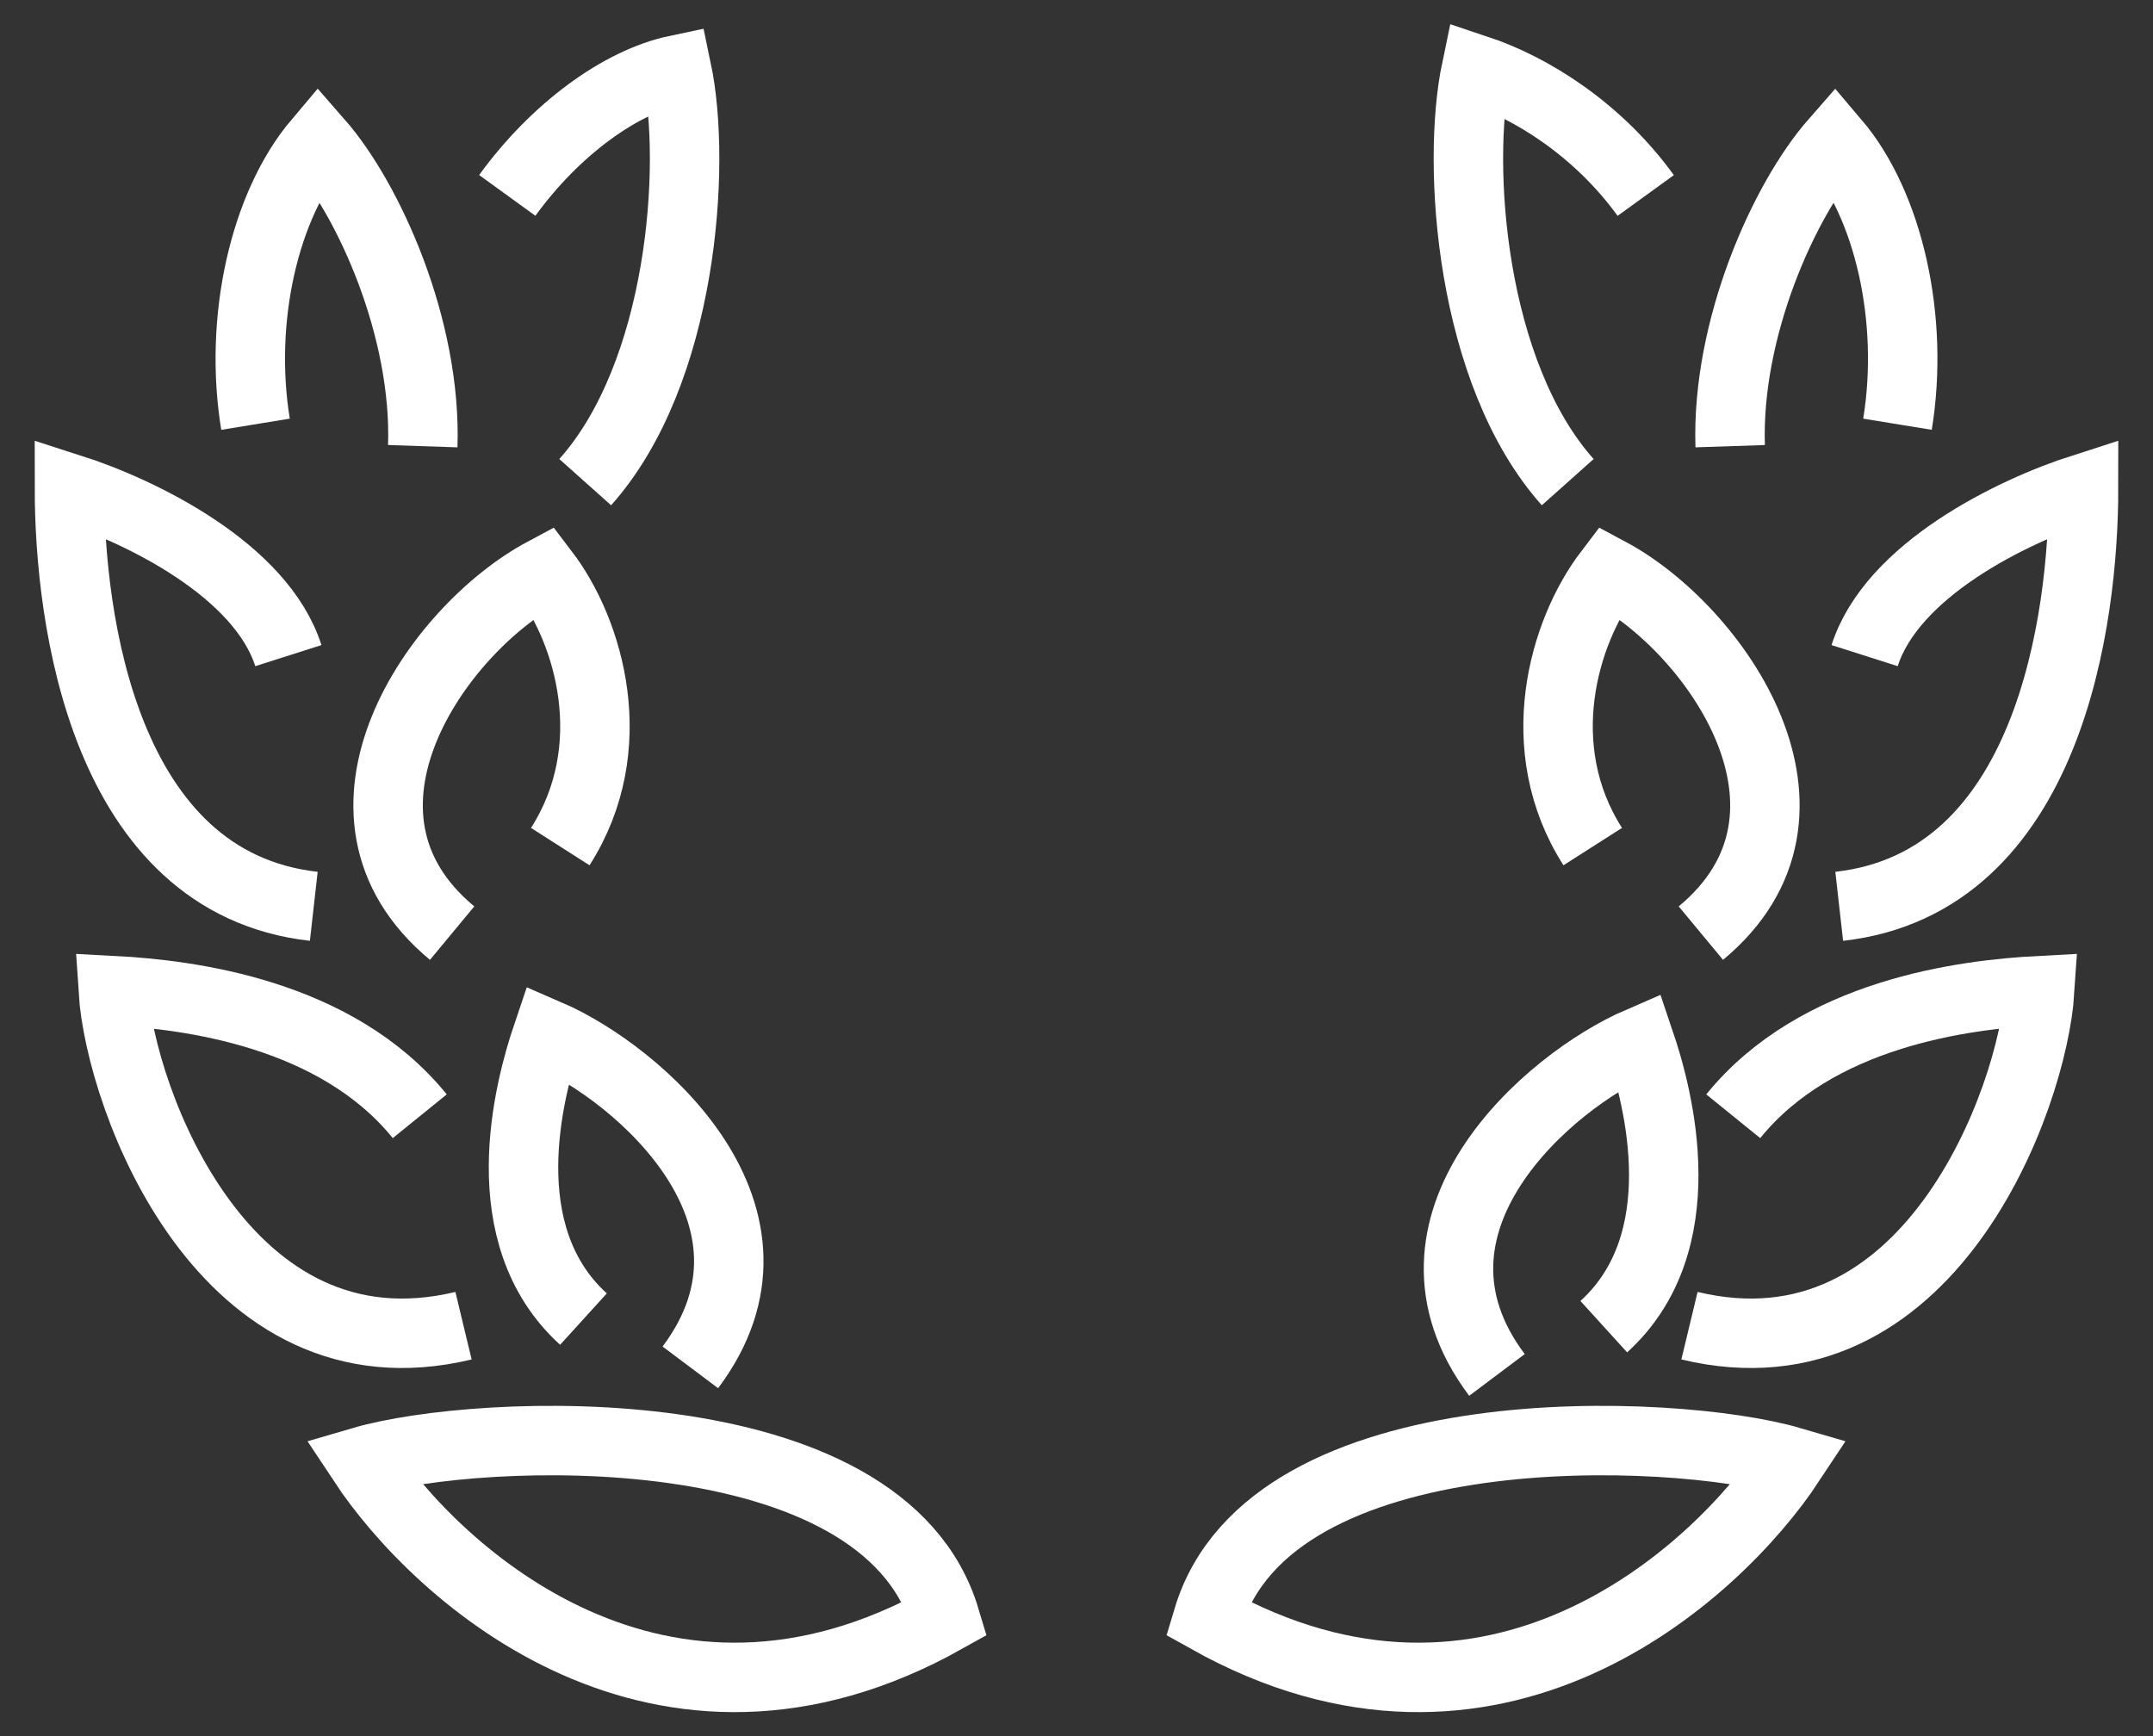
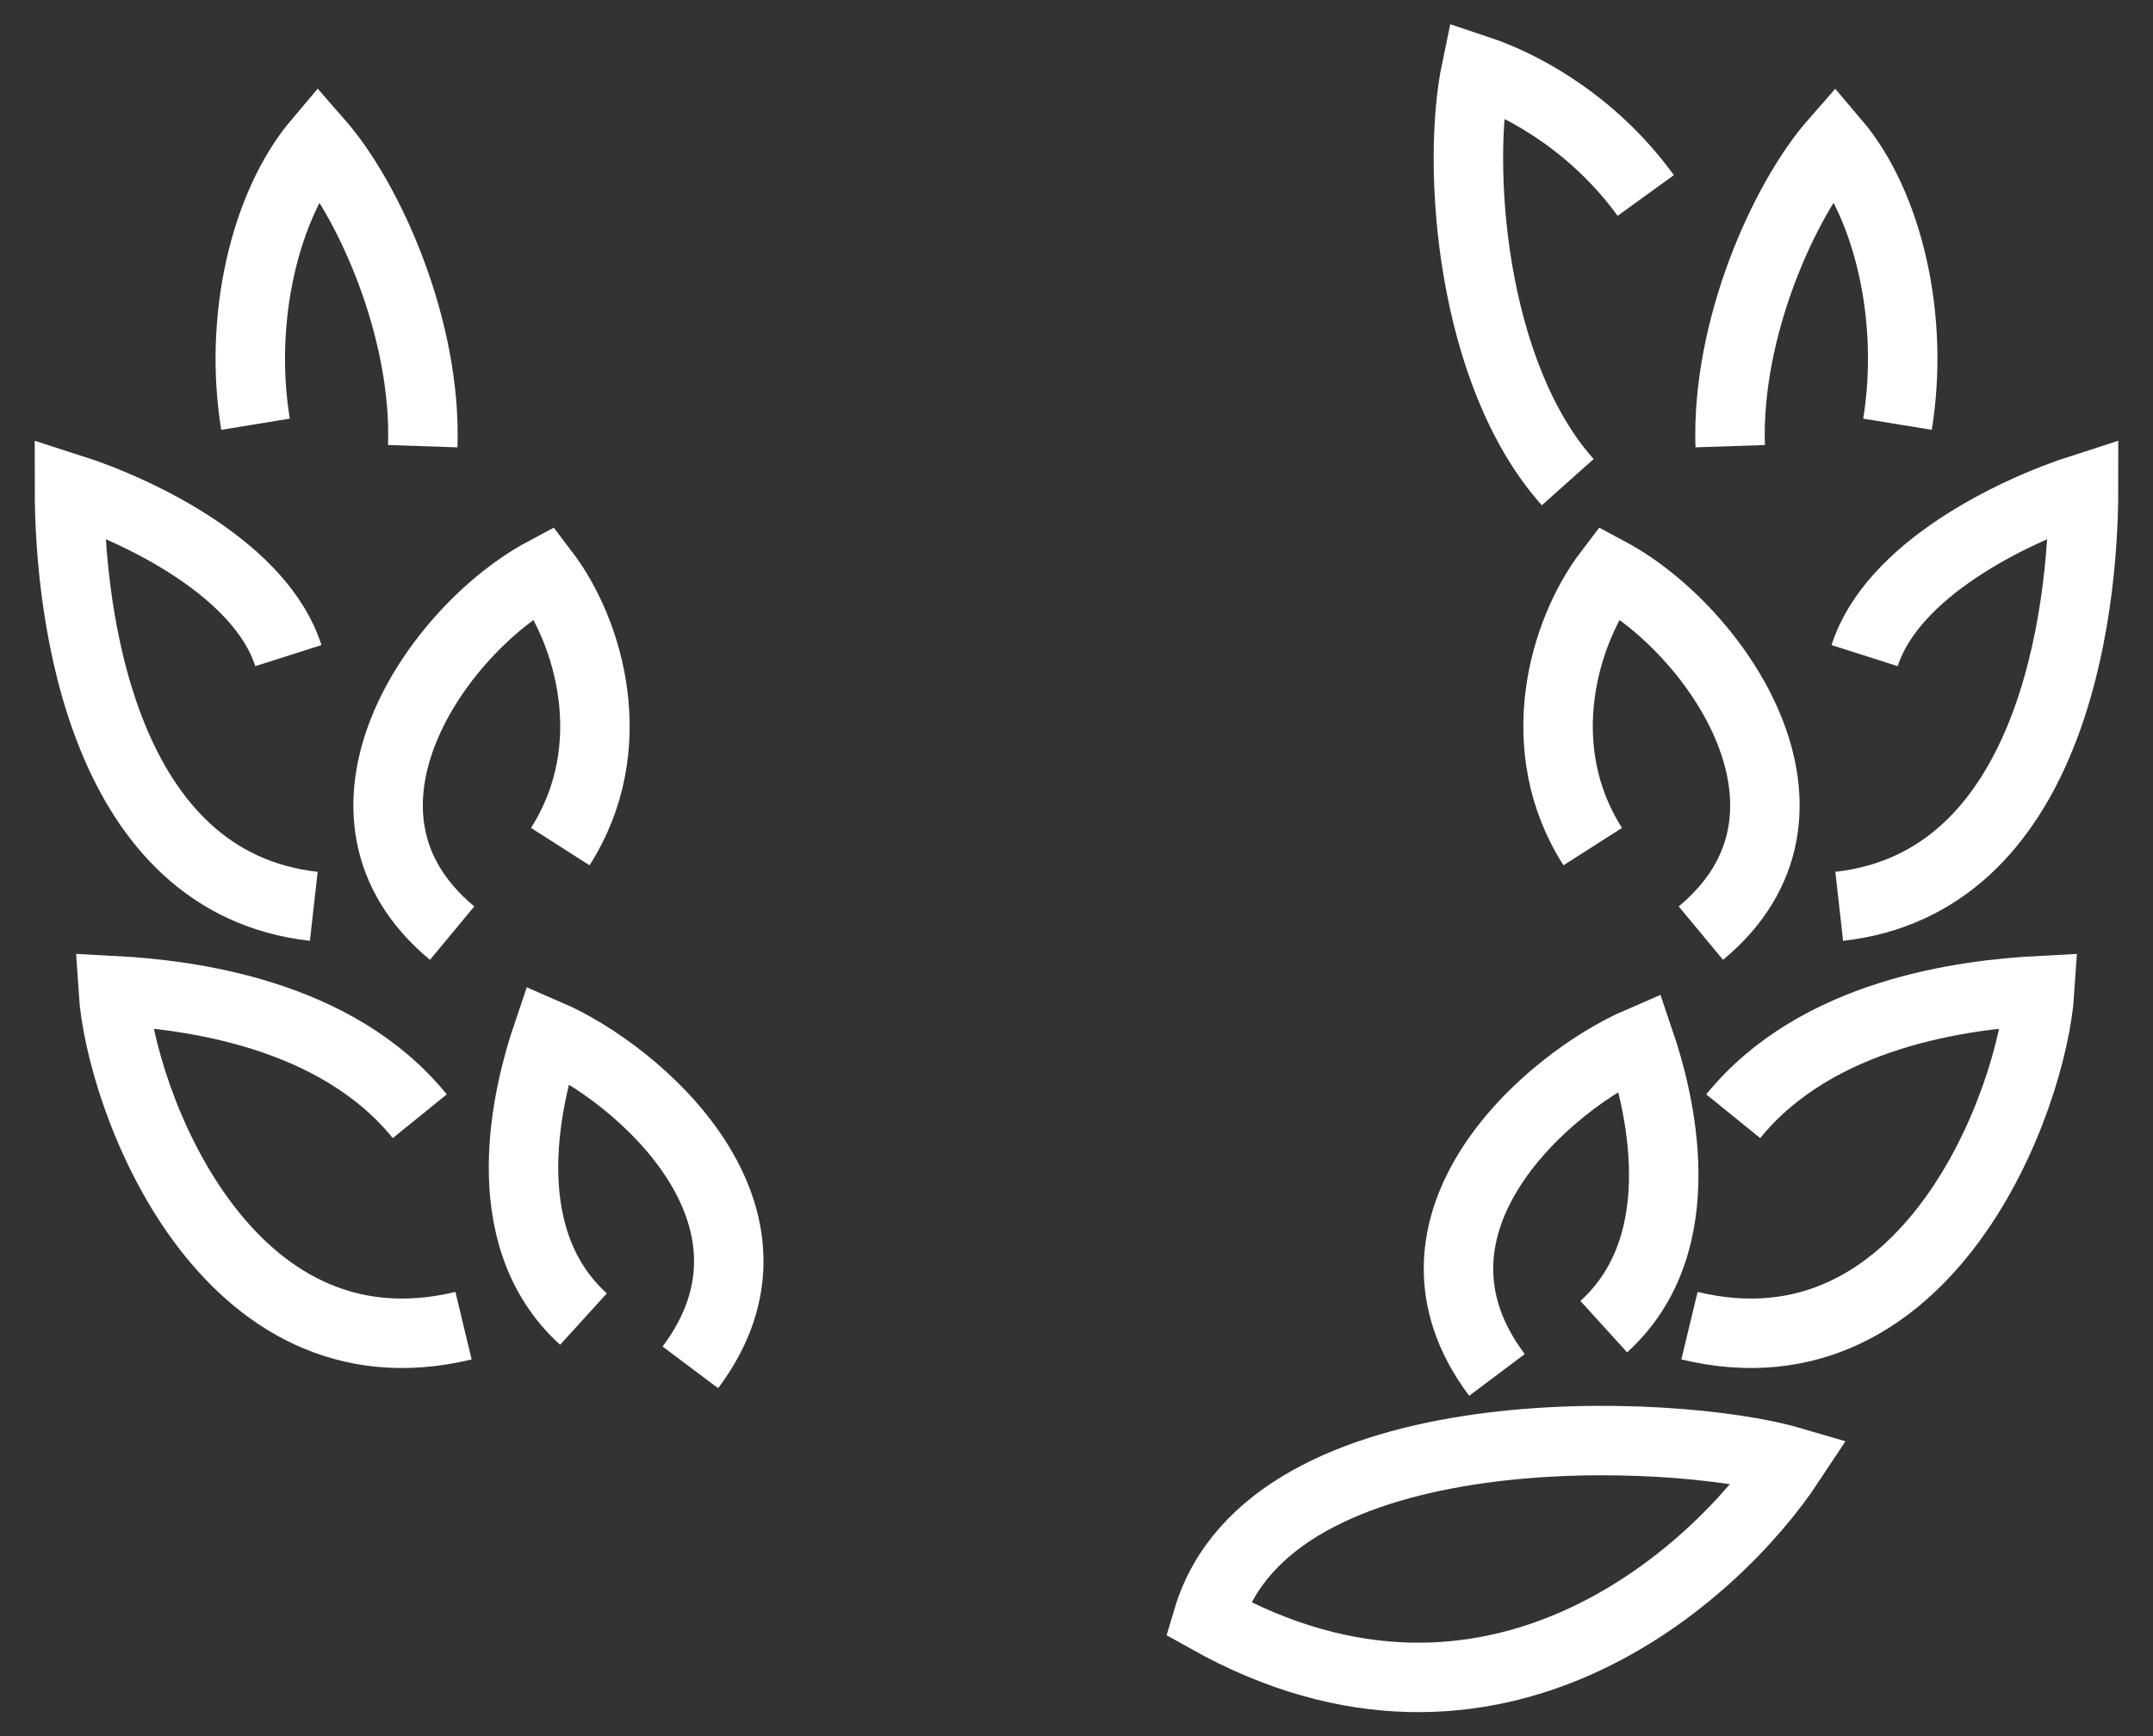
<svg xmlns="http://www.w3.org/2000/svg" width="31" height="25" viewBox="0 0 31 25" fill="none">
  <rect x="0" y="0" width="31" height="25" fill="#333333" stroke="none" />
-   <path d="M8.426 6.943C9.826 5.375 10.034 2.384 9.744 1.006C8.931 1.177 7.991 1.866 7.304 2.814" stroke="white" stroke-miterlimit="10" />
  <path d="M6.087 6.425C6.144 4.737 5.318 2.884 4.581 2.043C3.805 2.96 3.433 4.604 3.679 6.109" stroke="white" stroke-miterlimit="10" />
  <path d="M4.152 9.441C3.761 8.214 2.047 7.367 1 7.032C1 8.897 1.485 12.71 4.518 13.051" stroke="white" stroke-miterlimit="10" />
  <path d="M8.067 12.191C8.975 10.769 8.49 9.1 7.834 8.24C6.296 9.062 4.436 11.717 6.51 13.437" stroke="white" stroke-miterlimit="10" />
  <path d="M9.94 19.69C11.572 17.515 9.202 15.46 7.884 14.891C7.607 15.707 7.065 17.781 8.401 18.995" stroke="white" stroke-miterlimit="10" />
  <path d="M6.044 16.074C4.84 14.588 2.721 14.322 1.631 14.265C1.731 15.827 3.232 19.918 6.674 19.09" stroke="white" stroke-miterlimit="10" />
-   <path d="M5.218 21.044C6.302 22.688 9.511 25.602 13.609 23.307C12.707 20.291 6.882 20.557 5.218 21.044Z" stroke="white" stroke-miterlimit="10" />
  <path d="M22.573 6.943C21.174 5.375 20.966 2.385 21.256 1C22.056 1.266 23.009 1.866 23.696 2.815" stroke="white" stroke-miterlimit="10" />
  <path d="M24.912 6.425C24.856 4.737 25.682 2.884 26.419 2.043C27.195 2.954 27.567 4.598 27.321 6.109" stroke="white" stroke-miterlimit="10" />
  <path d="M26.848 9.441C27.239 8.214 28.954 7.367 30 7.032C30 8.897 29.515 12.71 26.482 13.051" stroke="white" stroke-miterlimit="10" />
  <path d="M22.933 12.191C22.025 10.769 22.51 9.1 23.166 8.24C24.704 9.062 26.564 11.717 24.49 13.437" stroke="white" stroke-miterlimit="10" />
  <path d="M21.554 19.799C19.921 17.624 22.291 15.569 23.609 15C23.886 15.816 24.428 17.89 23.092 19.104" stroke="white" stroke-miterlimit="10" />
  <path d="M24.956 16.074C26.16 14.588 28.279 14.322 29.369 14.265C29.268 15.827 27.768 19.918 24.326 19.09" stroke="white" stroke-miterlimit="10" />
  <path d="M25.782 21.044C24.698 22.688 21.489 25.602 17.391 23.307C18.293 20.291 24.118 20.557 25.782 21.044Z" stroke="white" stroke-miterlimit="10" />
</svg>